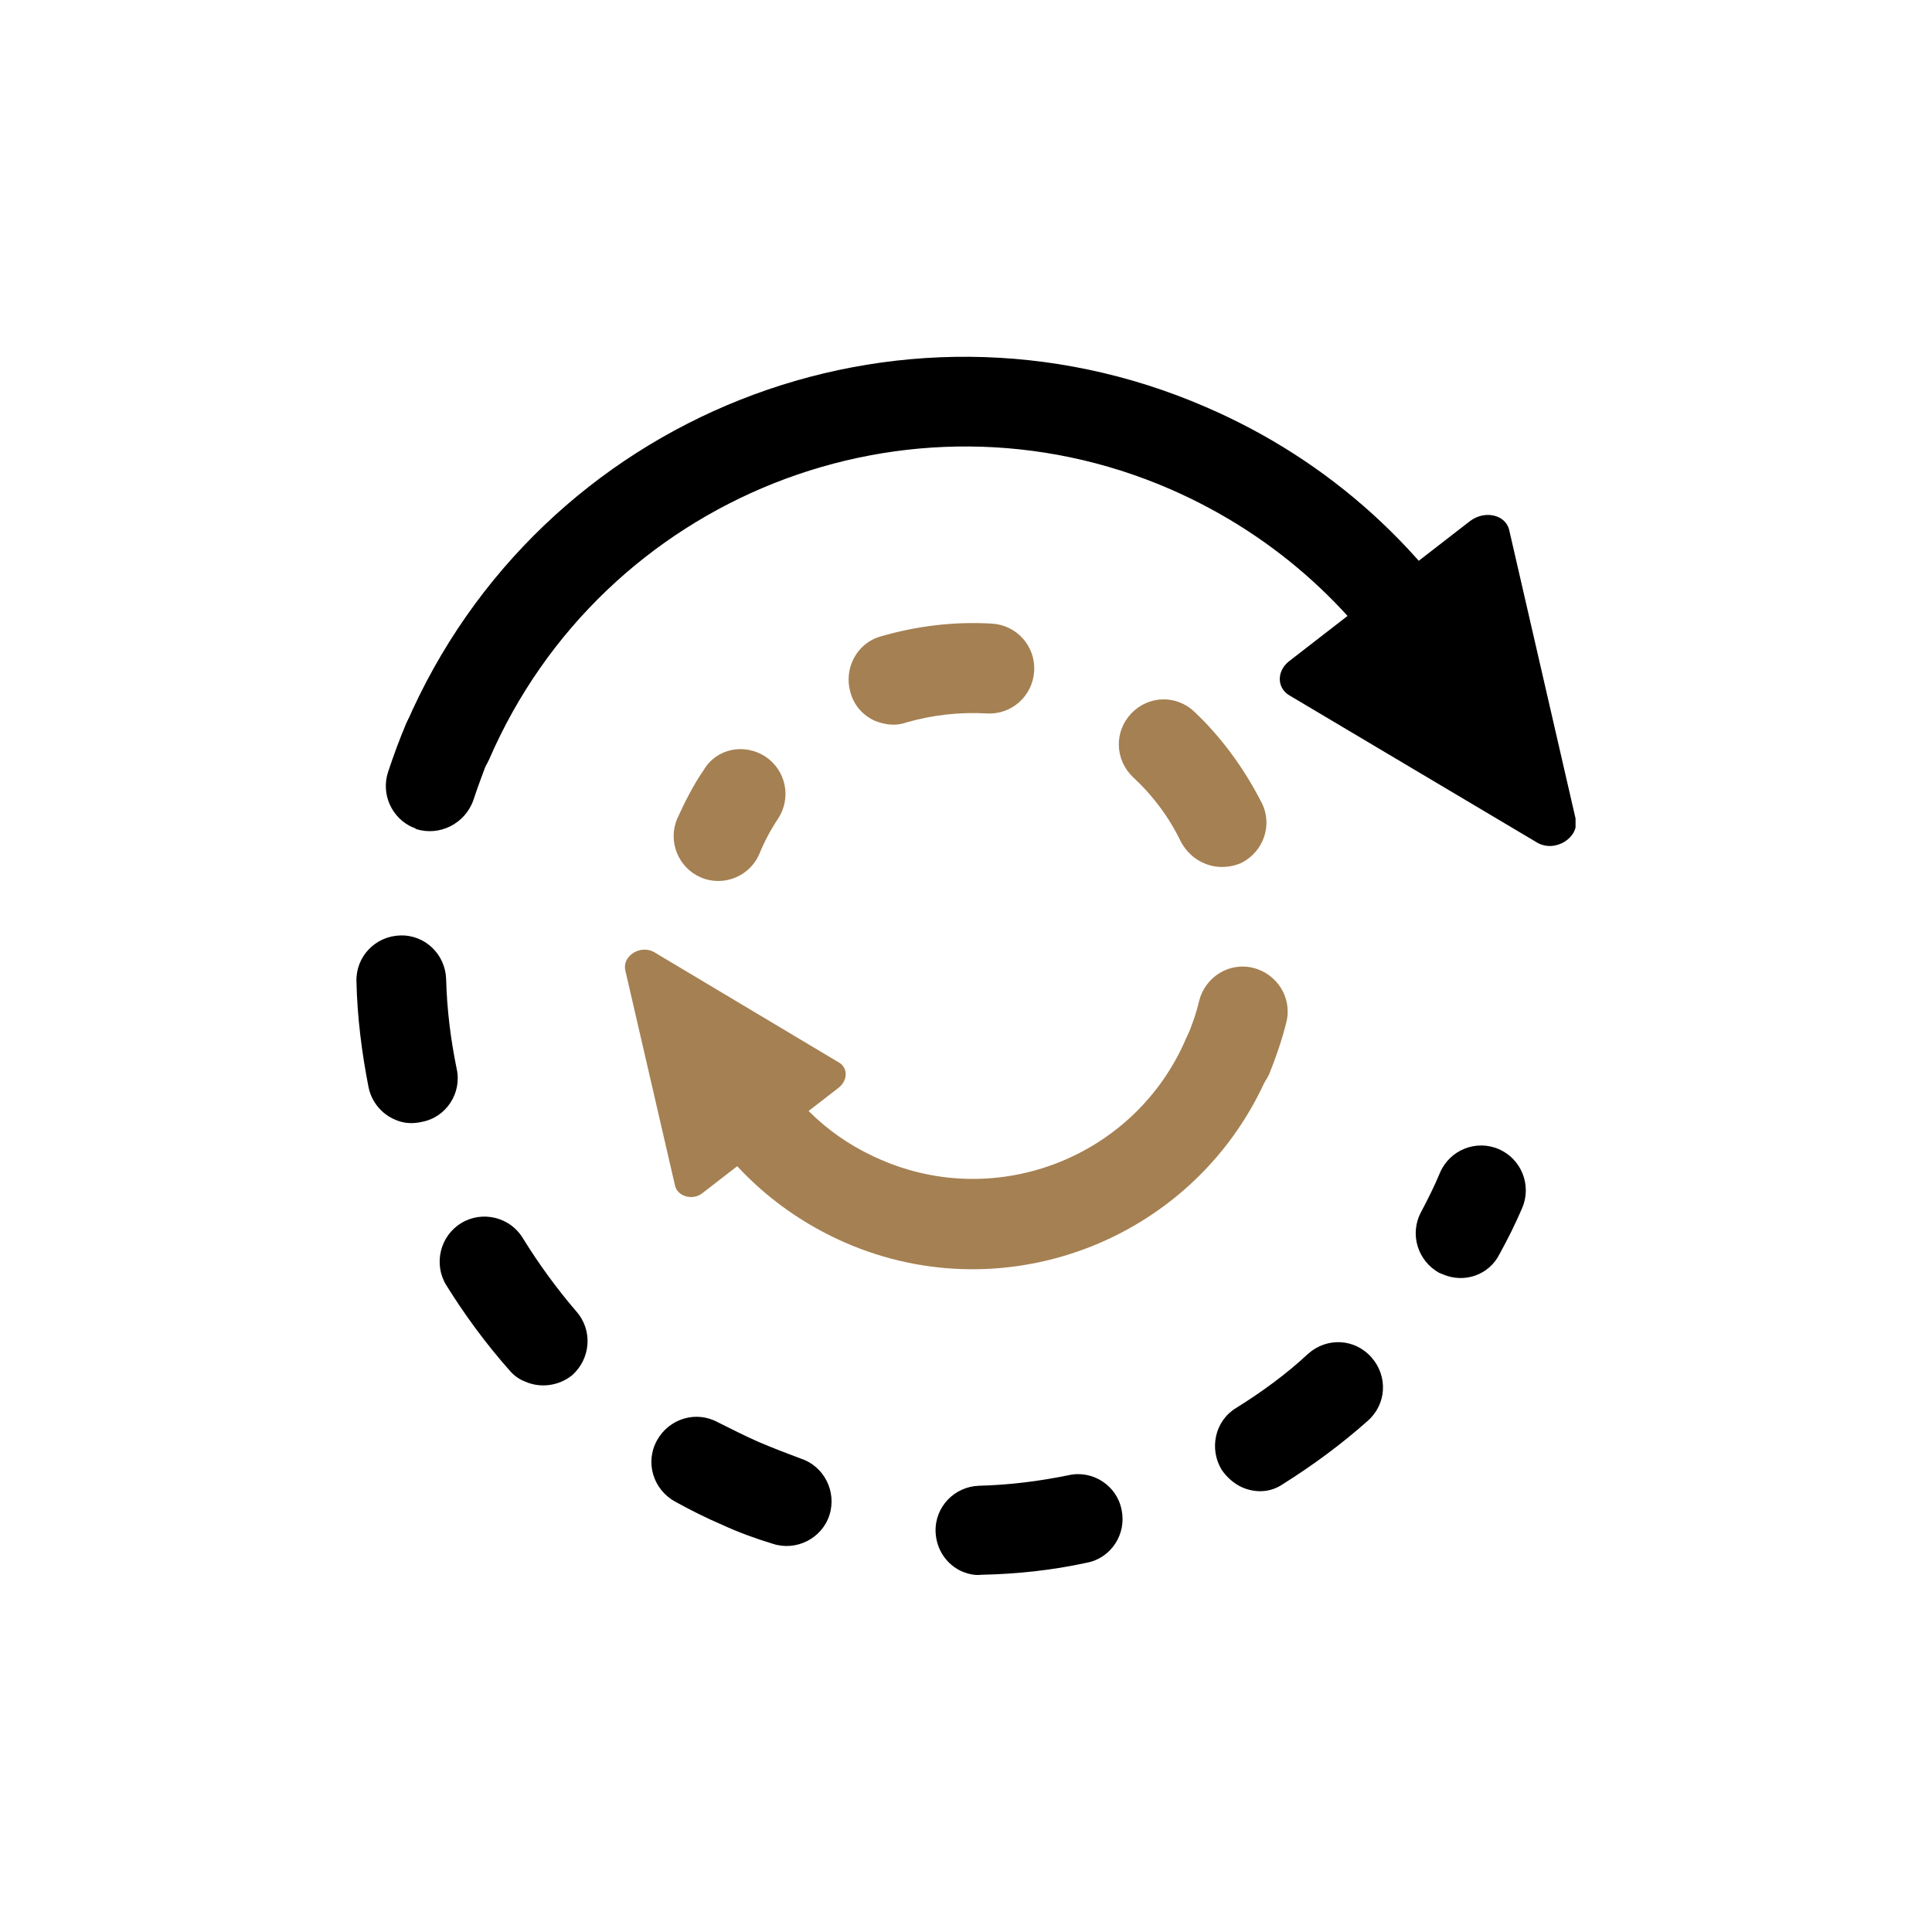
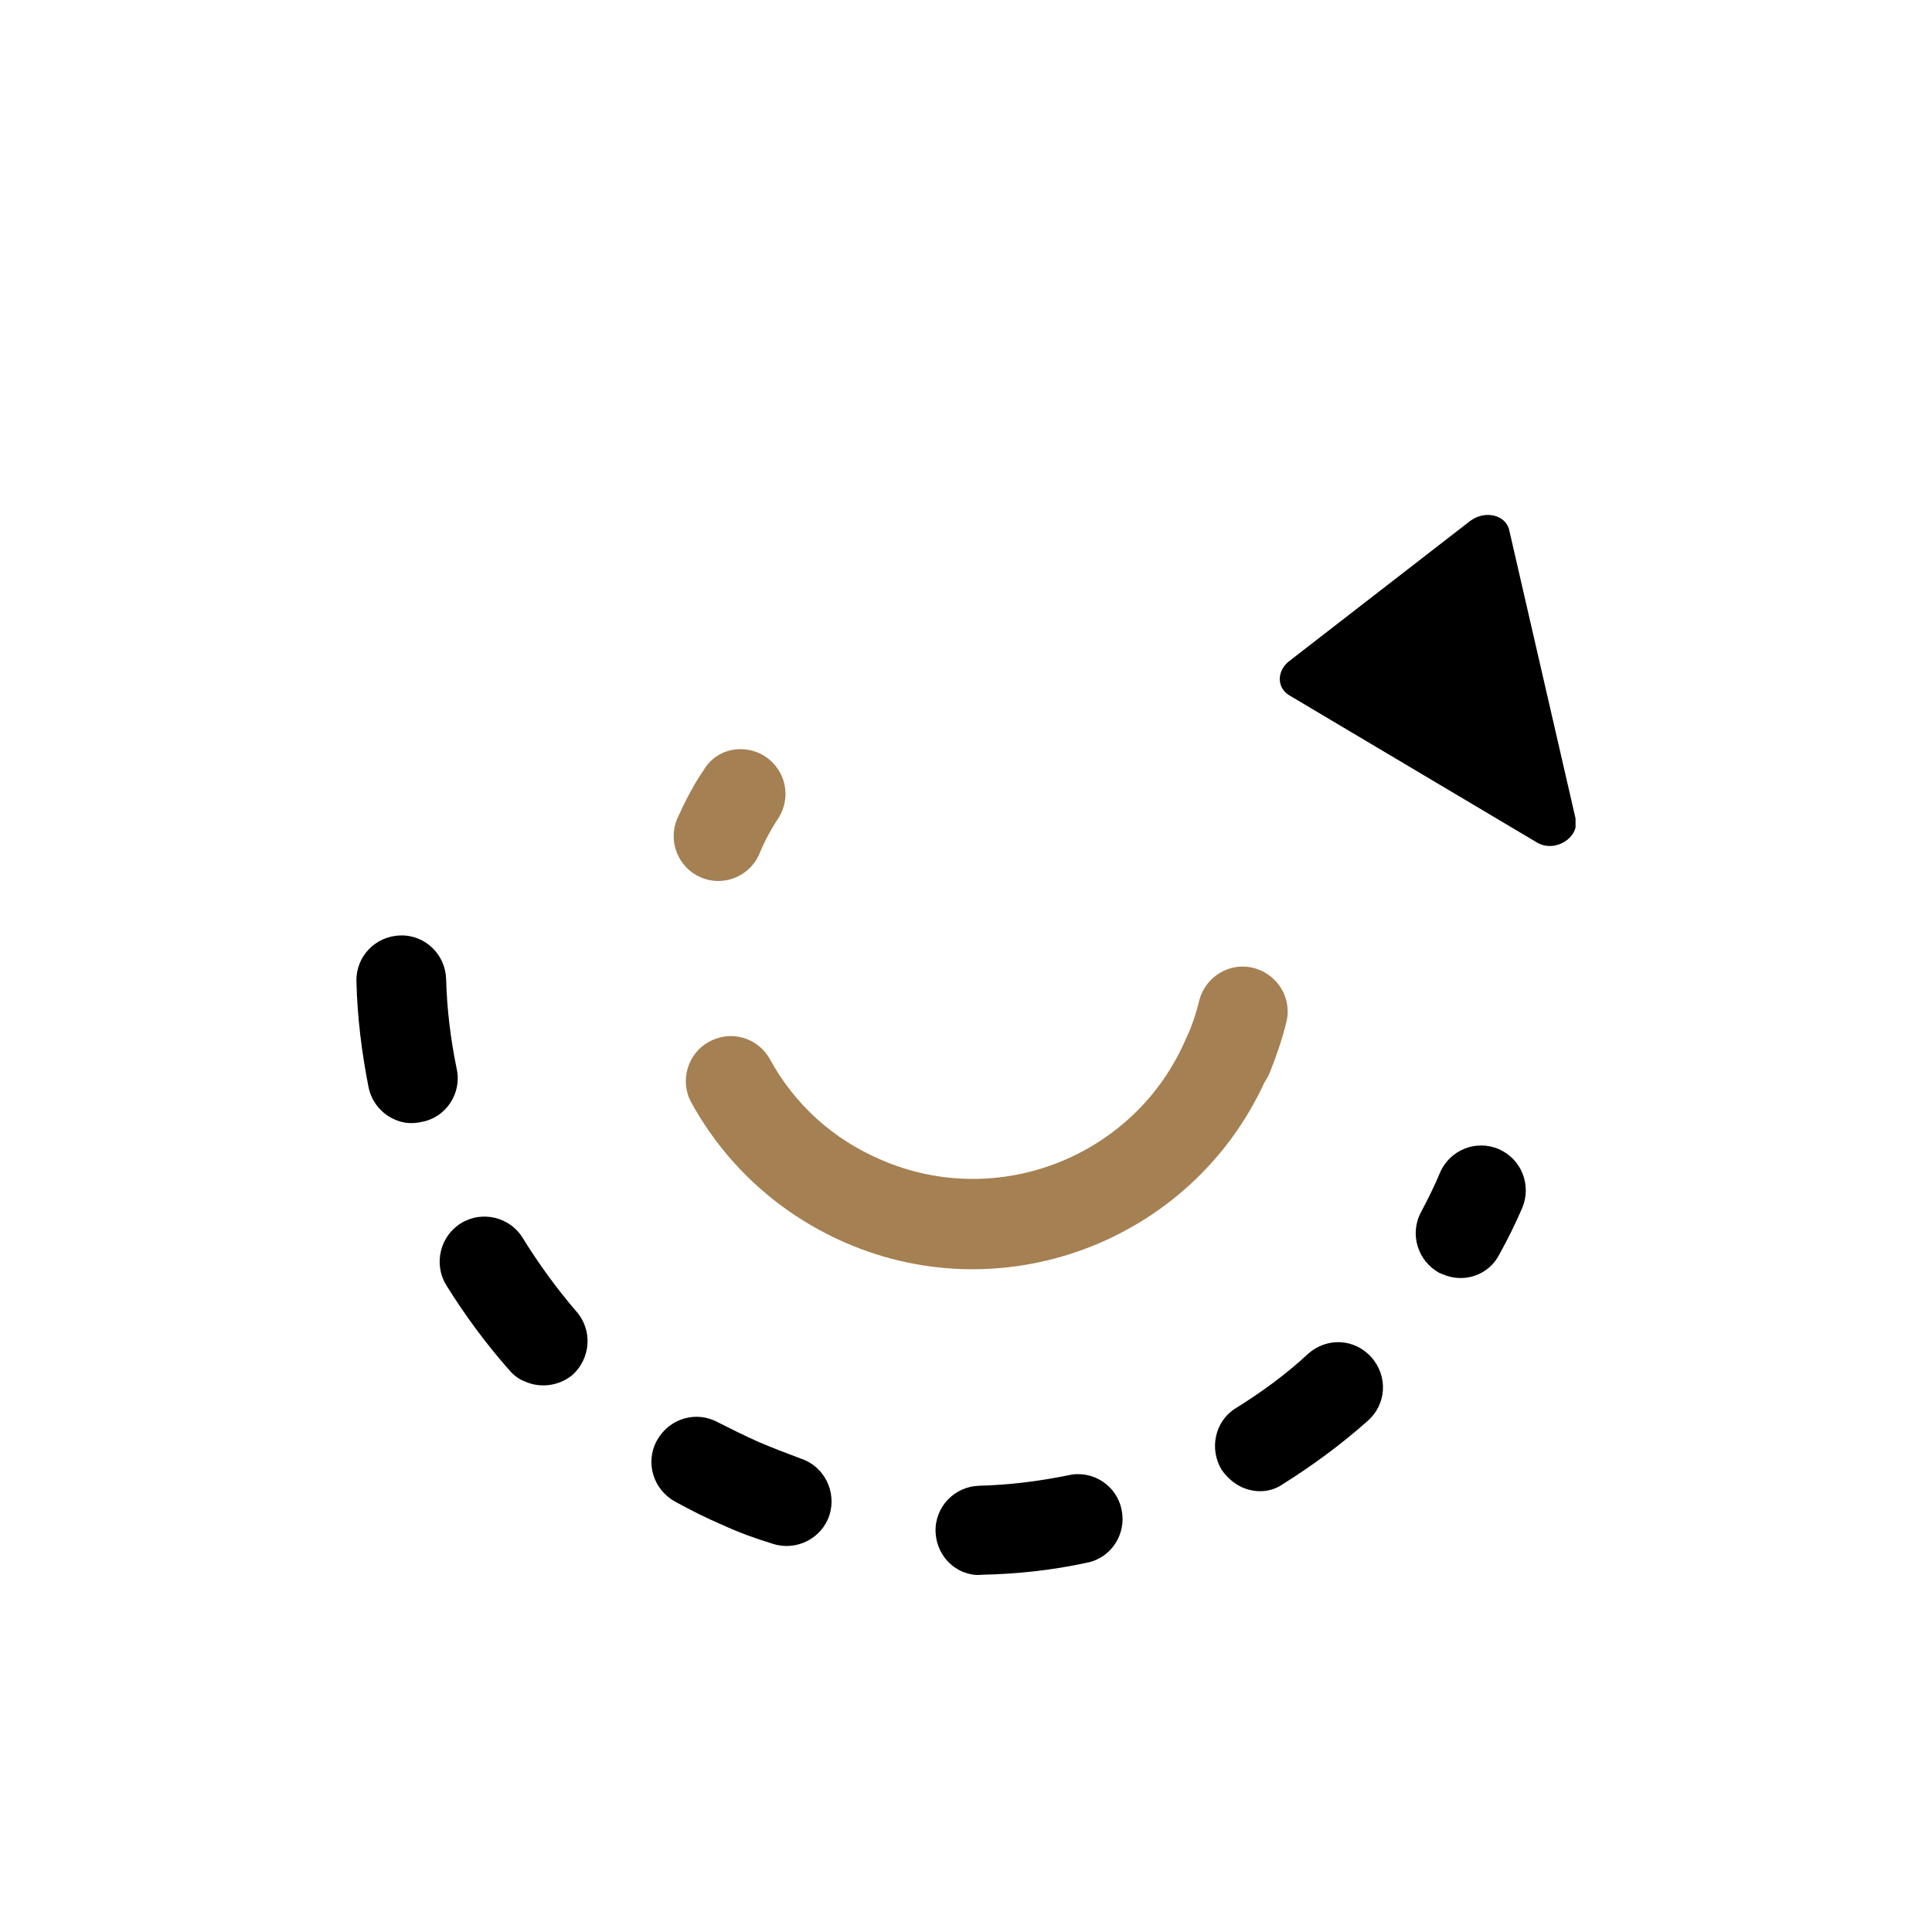
<svg xmlns="http://www.w3.org/2000/svg" version="1.0" preserveAspectRatio="xMidYMid meet" height="80" viewBox="0 0 60 60" zoomAndPan="magnify" width="80">
  <defs>
    <clipPath id="9ef4466428">
-       <path clip-rule="nonzero" d="M 12 11.07 L 47 11.07 L 47 25 L 12 25 Z M 12 11.07" />
-     </clipPath>
+       </clipPath>
    <clipPath id="69d5f3f5f4">
      <path clip-rule="nonzero" d="M 11.07 21 L 16 21 L 16 26 L 11.07 26 Z M 11.07 21" />
    </clipPath>
    <clipPath id="947ba86d81">
      <path clip-rule="nonzero" d="M 11.07 29 L 43 29 L 43 48.93 L 11.07 48.93 Z M 11.07 29" />
    </clipPath>
    <clipPath id="651346578b">
      <path clip-rule="nonzero" d="M 39 15 L 48.93 15 L 48.93 27 L 39 27 Z M 39 15" />
    </clipPath>
  </defs>
  <path fill-rule="nonzero" fill-opacity="1" d="M 26.246 38.59 C 24.211 37.699 22.551 36.199 21.477 34.254 C 21.102 33.598 21.336 32.73 22.016 32.355 C 22.691 31.98 23.535 32.215 23.91 32.895 C 24.68 34.301 25.871 35.379 27.348 36.012 C 30.992 37.605 35.273 35.918 36.84 32.238 C 37.145 31.535 37.961 31.207 38.664 31.512 C 39.367 31.816 39.691 32.637 39.391 33.34 C 37.215 38.449 31.297 40.793 26.246 38.59 Z M 26.246 38.59" fill="#a58052" />
  <path fill-rule="nonzero" fill-opacity="1" d="M 37.566 34.09 C 36.863 33.785 36.535 32.965 36.84 32.262 C 37.004 31.887 37.145 31.488 37.238 31.09 C 37.426 30.34 38.172 29.871 38.922 30.059 C 39.668 30.246 40.137 30.996 39.949 31.746 C 39.809 32.309 39.621 32.848 39.414 33.363 C 39.086 34.066 38.266 34.395 37.566 34.09 Z M 37.566 34.09" fill="#a58052" />
-   <path fill-rule="nonzero" fill-opacity="1" d="M 37.379 26.801 C 37.098 26.684 36.84 26.449 36.676 26.145 C 36.305 25.371 35.789 24.691 35.18 24.129 C 34.621 23.586 34.598 22.719 35.133 22.156 C 35.672 21.594 36.535 21.57 37.098 22.109 C 37.941 22.906 38.641 23.871 39.18 24.926 C 39.531 25.605 39.25 26.449 38.547 26.801 C 38.172 26.965 37.73 26.965 37.379 26.801 Z M 27.184 22.391 C 26.809 22.227 26.527 21.922 26.41 21.5 C 26.199 20.773 26.598 19.977 27.348 19.766 C 28.469 19.438 29.637 19.297 30.809 19.367 C 31.578 19.414 32.164 20.07 32.117 20.844 C 32.07 21.617 31.414 22.203 30.645 22.156 C 29.801 22.109 28.961 22.203 28.141 22.438 C 27.816 22.555 27.488 22.508 27.184 22.391 Z M 27.184 22.391" fill="#a58052" />
  <path fill-rule="nonzero" fill-opacity="1" d="M 21.758 27.246 C 21.059 26.941 20.73 26.121 21.035 25.418 C 21.27 24.902 21.527 24.387 21.852 23.918 C 22.25 23.238 23.117 23.074 23.77 23.496 C 24.402 23.918 24.59 24.762 24.168 25.418 C 23.934 25.77 23.746 26.121 23.582 26.52 C 23.281 27.223 22.461 27.551 21.758 27.246 Z M 21.758 27.246" fill="#a58052" />
  <g clip-path="url(#9ef4466428)">
    <path fill-rule="nonzero" fill-opacity="1" d="M 13.34 24.316 C 12.637 24.012 12.312 23.191 12.613 22.488 C 16.754 12.898 27.883 8.492 37.449 12.641 C 41.309 14.305 44.418 17.141 46.453 20.801 C 46.824 21.48 46.594 22.324 45.914 22.699 C 45.234 23.074 44.395 22.84 44.02 22.16 C 42.289 19.039 39.625 16.625 36.352 15.195 C 28.211 11.656 18.719 15.43 15.188 23.59 C 14.883 24.293 14.062 24.621 13.34 24.316 Z M 13.34 24.316" fill="#000000" />
  </g>
  <g clip-path="url(#69d5f3f5f4)">
-     <path fill-rule="nonzero" fill-opacity="1" d="M 12.828 25.699 C 12.172 25.418 11.82 24.668 12.055 23.965 C 12.219 23.473 12.406 22.957 12.617 22.465 C 12.922 21.762 13.738 21.434 14.441 21.738 C 15.141 22.043 15.469 22.863 15.164 23.566 C 15 24.012 14.836 24.434 14.699 24.855 C 14.441 25.582 13.645 25.98 12.922 25.746 C 12.898 25.723 12.852 25.699 12.828 25.699 Z M 12.828 25.699" fill="#000000" />
-   </g>
+     </g>
  <g clip-path="url(#947ba86d81)">
    <path fill-rule="nonzero" fill-opacity="1" d="M 22.438 47.359 C 21.945 47.148 21.43 46.891 20.965 46.633 C 20.285 46.258 20.027 45.414 20.402 44.734 C 20.777 44.055 21.617 43.797 22.297 44.172 C 22.719 44.383 23.137 44.594 23.559 44.781 C 24.004 44.969 24.426 45.133 24.867 45.297 C 25.594 45.531 25.992 46.328 25.758 47.055 C 25.523 47.781 24.727 48.18 24.004 47.945 C 23.465 47.781 22.949 47.594 22.438 47.359 Z M 29.895 48.812 C 29.406 48.602 29.078 48.133 29.055 47.57 C 29.031 46.797 29.641 46.164 30.41 46.141 C 31.348 46.117 32.281 46 33.195 45.812 C 33.941 45.648 34.691 46.141 34.832 46.891 C 34.992 47.641 34.504 48.391 33.754 48.531 C 32.68 48.766 31.578 48.883 30.48 48.906 C 30.27 48.93 30.082 48.883 29.895 48.812 Z M 16.309 42.906 C 16.121 42.836 15.961 42.719 15.82 42.555 C 15.094 41.734 14.438 40.844 13.855 39.906 C 13.457 39.25 13.668 38.383 14.324 37.984 C 14.977 37.586 15.844 37.797 16.238 38.453 C 16.73 39.25 17.293 40.023 17.898 40.727 C 18.414 41.312 18.344 42.18 17.785 42.695 C 17.363 43.047 16.777 43.117 16.309 42.906 Z M 38.57 46.188 C 38.316 46.07 38.105 45.883 37.941 45.648 C 37.543 44.992 37.73 44.125 38.387 43.727 C 39.18 43.234 39.953 42.672 40.629 42.039 C 41.215 41.523 42.078 41.57 42.594 42.156 C 43.109 42.742 43.062 43.609 42.477 44.125 C 41.66 44.852 40.77 45.508 39.836 46.094 C 39.461 46.352 38.992 46.375 38.57 46.188 Z M 12.266 34.77 C 11.867 34.605 11.539 34.23 11.445 33.762 C 11.234 32.684 11.094 31.582 11.07 30.48 C 11.047 29.707 11.656 29.074 12.43 29.051 C 13.199 29.027 13.832 29.637 13.855 30.41 C 13.879 31.348 13.996 32.285 14.184 33.199 C 14.348 33.949 13.855 34.699 13.105 34.84 C 12.801 34.91 12.523 34.887 12.266 34.77 Z M 12.266 34.77" fill="#000000" />
  </g>
  <path fill-rule="nonzero" fill-opacity="1" d="M 44.816 39.578 C 44.77 39.555 44.746 39.555 44.699 39.531 C 44.02 39.156 43.766 38.312 44.137 37.633 C 44.348 37.234 44.559 36.812 44.723 36.414 C 45.027 35.711 45.844 35.383 46.547 35.688 C 47.25 35.992 47.574 36.812 47.273 37.516 C 47.062 38.008 46.828 38.477 46.57 38.945 C 46.242 39.602 45.473 39.859 44.816 39.578 Z M 44.816 39.578" fill="#000000" />
-   <path fill-rule="nonzero" fill-opacity="1" d="M 20.961 36.809 L 19.418 30.129 C 19.324 29.684 19.887 29.332 20.309 29.566 L 26.039 32.988 C 26.34 33.152 26.34 33.551 26.039 33.785 L 21.828 37.043 C 21.523 37.301 21.031 37.16 20.961 36.809 Z M 20.961 36.809" fill="#a58052" />
  <g clip-path="url(#651346578b)">
    <path fill-rule="nonzero" fill-opacity="1" d="M 46.875 16.484 L 48.93 25.418 C 49.07 26.004 48.301 26.496 47.738 26.168 L 40.047 21.598 C 39.648 21.363 39.648 20.848 40.023 20.543 L 45.656 16.18 C 46.125 15.828 46.781 15.992 46.875 16.484 Z M 46.875 16.484" fill="#000000" />
  </g>
</svg>